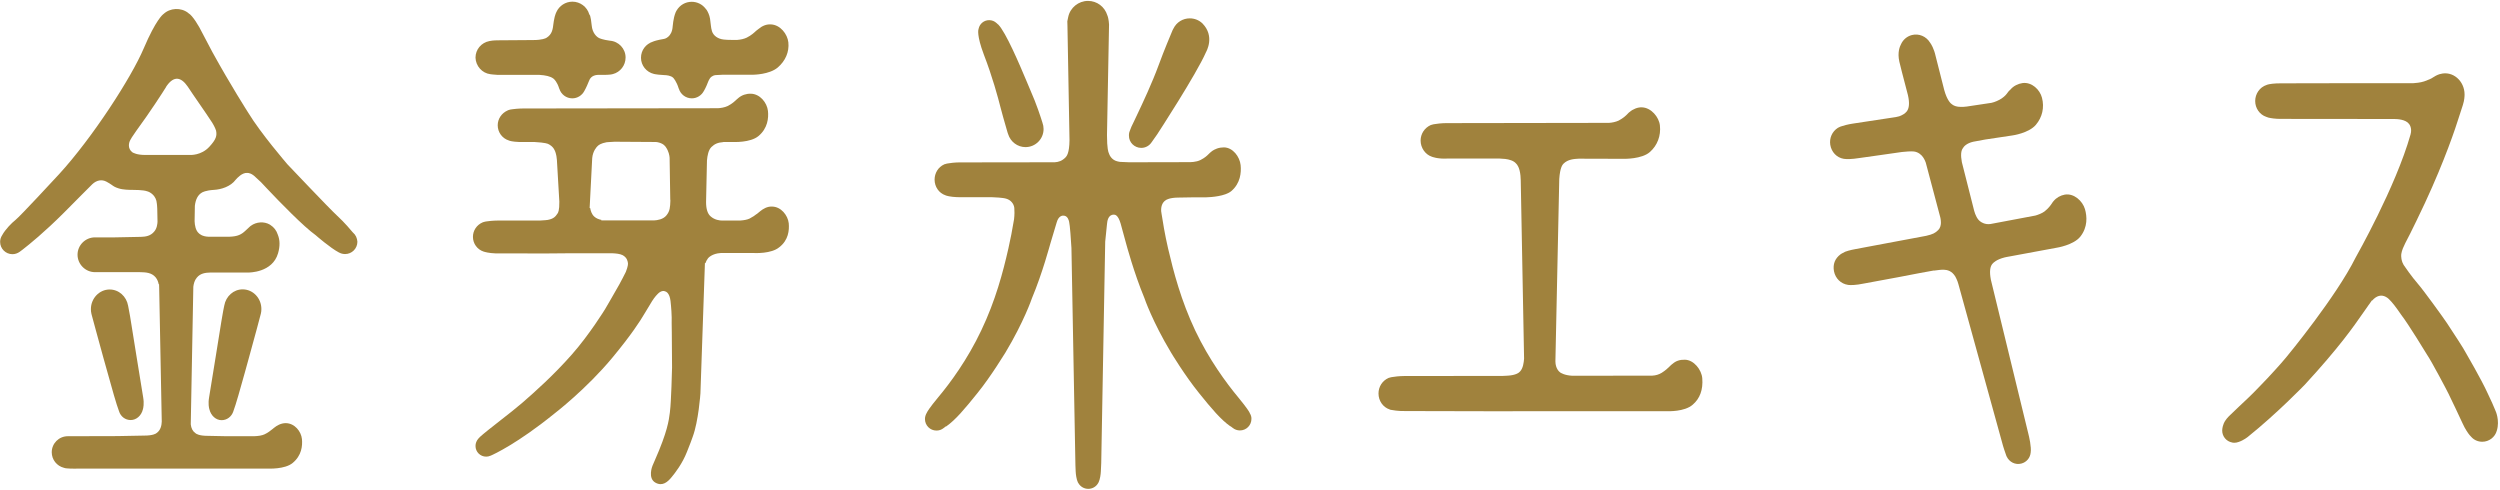
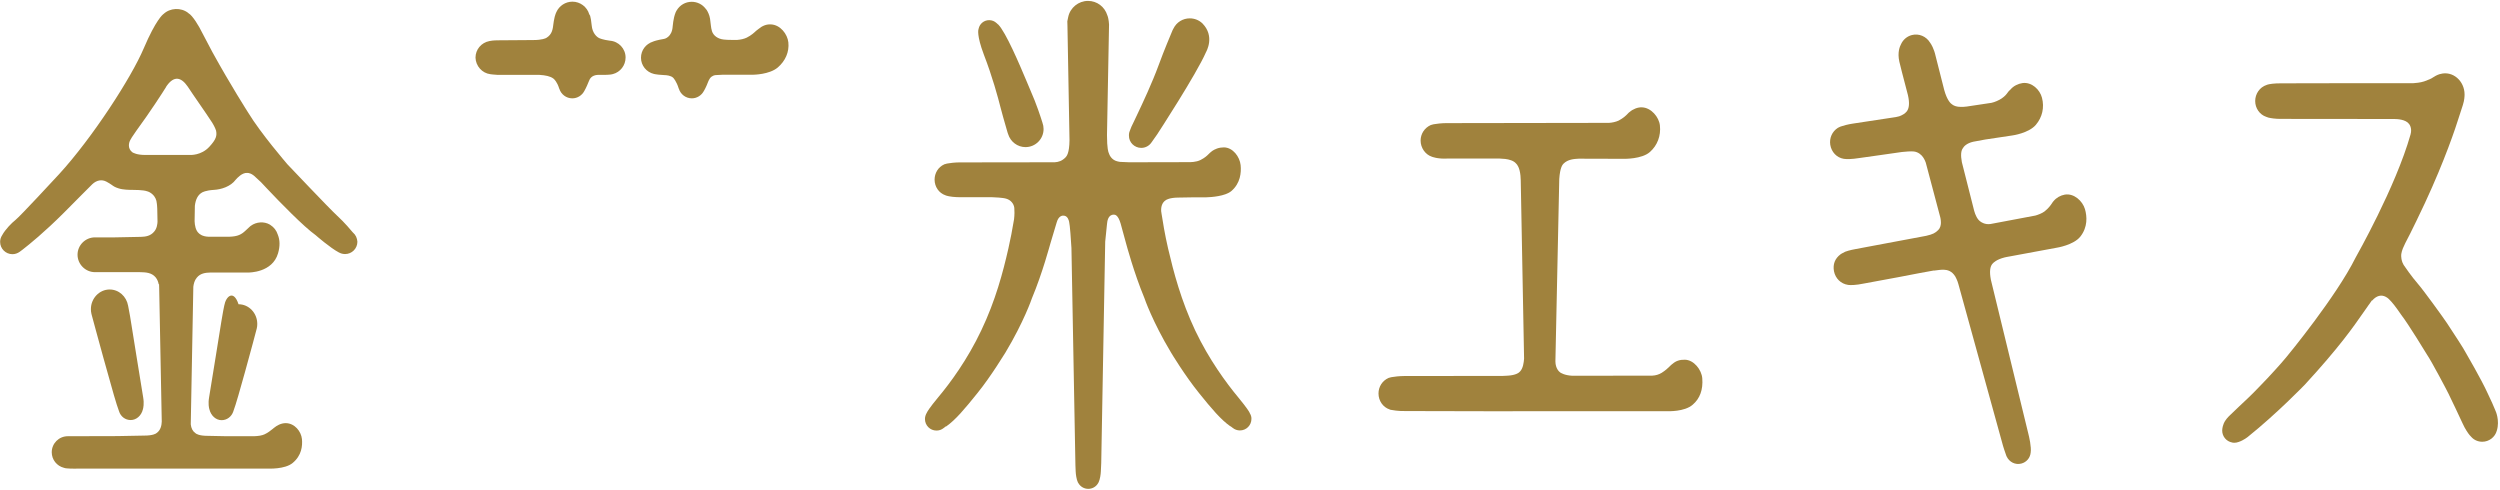
<svg xmlns="http://www.w3.org/2000/svg" version="1.1" id="レイヤー_1" x="0px" y="0px" viewBox="0 0 194.74 38.15" style="enable-background:new 0 0 194.74 38.15;" xml:space="preserve">
  <style type="text/css">
	.st0{fill:#A0823D;}
</style>
  <g>
    <g>
      <path class="st0" d="M27.5,18.12l-0.03-0.03c-0.1-0.12-0.62-0.75-1.21-1.29c-0.67-0.62-3.74-3.87-3.87-4    c-0.09-0.11-2.07-2.4-3.06-4.03c-0.01-0.02-1.36-2.12-2.79-4.72l-0.79-1.5c-0.24-0.5-0.75-1.35-1.07-1.52L14.65,1    c-0.56-0.43-1.4-0.39-1.91,0.09l-0.03,0.02c-0.02,0.02-0.56,0.42-1.51,2.65c-0.97,2.29-4,6.97-6.59,9.8    c-0.31,0.33-2.99,3.24-3.41,3.58c-0.28,0.22-0.78,0.72-1.03,1.18c-0.11,0.17-0.16,0.34-0.16,0.52c0,0.53,0.43,0.96,0.96,0.96    c0.21,0,0.4-0.07,0.57-0.19l0.24-0.18c0.49-0.38,1.68-1.34,3.19-2.85c0,0,1.13-1.14,1.42-1.43c0.29-0.3,0.74-0.74,0.8-0.8    c0.34-0.32,0.74-0.39,1.1-0.2c0.18,0.09,0.3,0.18,0.41,0.25c0.15,0.11,0.27,0.19,0.53,0.27c0.35,0.12,0.88,0.12,1.05,0.12    c0.15,0,0.89,0,1.18,0.11c0.22,0.05,0.72,0.33,0.76,0.97c0,0,0.03,0.26,0.03,0.4l0.02,1.01c-0.01,0.16-0.04,0.51-0.26,0.76    c-0.28,0.34-0.66,0.4-1.03,0.41l-2.01,0.04L7.4,18.49c-0.75,0-1.36,0.61-1.36,1.35S6.65,21.2,7.4,21.2l3.5,0    c0.42,0.01,0.9,0.02,1.22,0.4c0.14,0.17,0.21,0.37,0.24,0.54l0.03,0l0.01,0.32l0.2,10.38c-0.01,0.3-0.09,0.68-0.4,0.89    c-0.05,0.05-0.29,0.2-0.95,0.2c-0.39,0-1.36,0.02-2.1,0.04l-3.87,0.01c-0.69,0-1.25,0.56-1.25,1.25c0,0.57,0.39,1.07,0.95,1.21    l0.11,0.03c0.12,0.02,0.45,0.05,1.19,0.03h14.59c0.03,0,1.32,0.07,1.93-0.44c0.7-0.58,0.77-1.33,0.72-1.86    c-0.06-0.59-0.56-1.23-1.26-1.24c-0.39,0-0.71,0.2-0.92,0.37c-0.04,0.03-0.08,0.06-0.11,0.09c-0.15,0.12-0.36,0.29-0.62,0.41    c-0.19,0.09-0.47,0.14-0.84,0.15l-2.1,0c-0.59-0.01-1.2-0.03-1.49-0.03c-0.66,0-0.9-0.15-0.97-0.22    c-0.19-0.13-0.32-0.37-0.35-0.68l0.2-10.72c0.03-0.22,0.09-0.49,0.27-0.7c0.28-0.35,0.69-0.39,1.05-0.4l2.93,0    c0.08,0,1.91,0.02,2.35-1.5c0.16-0.55,0.15-1.04-0.02-1.45c-0.1-0.32-0.3-0.58-0.57-0.75l-0.06-0.04    c-0.43-0.25-1.04-0.22-1.47,0.1l-0.03,0.02c-0.04,0.03-0.07,0.06-0.1,0.09c-0.08,0.07-0.18,0.16-0.29,0.27    c-0.31,0.29-0.59,0.45-1.25,0.47l-1.64,0c-0.49-0.02-0.7-0.23-0.74-0.27c-0.25-0.21-0.32-0.63-0.33-0.94l0.02-1.2    c0.06-0.51,0.24-0.85,0.55-1.03c0.03-0.02,0.28-0.17,0.94-0.21c0.56-0.03,1.3-0.26,1.69-0.79c0.12-0.14,0.51-0.56,0.89-0.53    c0.12-0.01,0.38,0.04,0.69,0.36l0.39,0.36v0l0.47,0.5c1.01,1.07,2.85,2.96,3.79,3.63c0.03,0.03,1.15,1,1.8,1.34    c0.05,0.03,0.09,0.05,0.13,0.06c0.07,0.03,0.1,0.04,0.12,0.04c0.1,0.02,0.17,0.03,0.24,0.03c0.53,0,0.96-0.43,0.96-0.96    C27.82,18.55,27.71,18.3,27.5,18.12z M16.3,11.44c-0.63,0.68-1.47,0.63-1.5,0.63c0,0-3.46,0-3.5,0c-0.64,0-0.92-0.17-0.98-0.2    c-0.4-0.3-0.29-0.76-0.16-0.98c0.03-0.06,0.11-0.21,0.45-0.69c1.08-1.47,2.1-3.05,2.33-3.43l0-0.01l0.06-0.09    c0.56-0.77,1.1-0.68,1.62,0.07c0.01,0.02,0.62,0.93,1.44,2.11c0.13,0.19,0.4,0.59,0.48,0.72c0.2,0.33,0.29,0.58,0.29,0.6    C16.91,10.56,16.85,10.85,16.3,11.44z" />
      <path class="st0" d="M7.14,24.52c0.09,0.32,0.52,1.94,0.9,3.3c0.11,0.38,0.21,0.76,0.32,1.14c0.36,1.3,0.7,2.52,0.91,3.07    c0.13,0.42,0.49,0.69,0.91,0.69c0.44,0,0.83-0.34,0.95-0.83c0.03-0.1,0.11-0.44,0.02-0.95c-0.12-0.69-0.94-5.83-0.95-5.88    c0-0.01-0.12-0.77-0.22-1.24c-0.13-0.74-0.73-1.27-1.44-1.27c-0.8,0-1.46,0.69-1.46,1.53c0,0.12,0.01,0.23,0.04,0.36l0.02,0.08    L7.14,24.52z" />
-       <path class="st0" d="M17.47,23.8c-0.11,0.49-0.22,1.25-0.23,1.26c-0.01,0.05-0.83,5.19-0.95,5.88c-0.09,0.51-0.01,0.85,0.02,0.94    c0.12,0.5,0.51,0.85,0.95,0.85c0.42,0,0.77-0.27,0.91-0.67c0.21-0.56,0.55-1.78,0.91-3.07c0.11-0.38,0.21-0.77,0.32-1.16    c0.38-1.34,0.92-3.4,0.92-3.4c0.03-0.12,0.04-0.24,0.04-0.36c0-0.84-0.65-1.53-1.46-1.53C18.2,22.54,17.6,23.07,17.47,23.8z" />
+       <path class="st0" d="M17.47,23.8c-0.11,0.49-0.22,1.25-0.23,1.26c-0.01,0.05-0.83,5.19-0.95,5.88c-0.09,0.51-0.01,0.85,0.02,0.94    c0.12,0.5,0.51,0.85,0.95,0.85c0.42,0,0.77-0.27,0.91-0.67c0.21-0.56,0.55-1.78,0.91-3.07c0.38-1.34,0.92-3.4,0.92-3.4c0.03-0.12,0.04-0.24,0.04-0.36c0-0.84-0.65-1.53-1.46-1.53C18.2,22.54,17.6,23.07,17.47,23.8z" />
    </g>
    <g>
      <path class="st0" d="M109.5,32.02l0.25,0c6.87,0.02,8.83,0.02,9.28,0.01h10.85c0.03,0,1.34,0.06,1.98-0.51    c0.56-0.48,0.81-1.17,0.74-2.05l0,0c-0.05-0.66-0.65-1.44-1.36-1.45c-0.39-0.01-0.7,0.1-0.94,0.31l-0.04,0.03    c-0.06,0.04-0.12,0.1-0.2,0.18c-0.13,0.13-0.32,0.31-0.62,0.5c-0.21,0.13-0.47,0.21-0.73,0.22l-6.22,0.01    c-0.63-0.03-0.91-0.23-0.96-0.26c-0.33-0.25-0.37-0.69-0.37-0.87l0.3-14.19c0.06-0.92,0.26-1.12,0.32-1.19    c0.35-0.36,0.85-0.38,1.19-0.4l3.53,0.01c0.02,0,1.39,0.03,2.02-0.53c0.58-0.51,0.87-1.26,0.78-2.07    c-0.07-0.65-0.68-1.39-1.41-1.41c-0.32-0.01-0.68,0.13-0.96,0.37c-0.06,0.04-0.09,0.08-0.14,0.13c-0.13,0.14-0.34,0.34-0.7,0.53    c-0.23,0.11-0.54,0.17-0.76,0.18l-12.68,0.02c0,0-0.42,0-0.84,0.07c-0.11,0.01-0.2,0.03-0.29,0.06l-0.07,0.02    c-0.49,0.22-0.79,0.69-0.79,1.21c0,0.56,0.36,1.08,0.86,1.25c0.02,0.01,0.46,0.19,1.2,0.15l4.1,0l0.43,0.03    c0.31,0.04,0.65,0.13,0.84,0.35c0.1,0.09,0.29,0.34,0.35,0.96l0.02,0.36l0.26,13.88c-0.02,0.3-0.08,0.76-0.31,1    c-0.08,0.1-0.32,0.29-0.94,0.33l-0.38,0.02l-7.73,0.01c-0.01,0-0.42,0-0.84,0.07c-0.11,0.01-0.2,0.03-0.29,0.06l-0.07,0.02    c-0.49,0.22-0.78,0.69-0.78,1.21c0,0.57,0.35,1.07,0.86,1.24l0.08,0.03C108.5,31.95,108.87,32.03,109.5,32.02z" />
    </g>
    <g>
      <path class="st0" d="M151.19,17.37c-0.01,0.18-0.05,0.39-0.21,0.55c-0.23,0.23-0.42,0.33-0.94,0.45l-5.49,1.03    c-0.01,0-0.51,0.09-0.82,0.21c-0.22,0.1-0.36,0.2-0.36,0.2c-0.44,0.33-0.61,0.78-0.51,1.32c0.11,0.56,0.54,0.98,1.09,1.06    l0.08,0.01c0.14,0.01,0.51,0.02,1.14-0.11c2.2-0.4,3.67-0.68,4.37-0.82l1.1-0.2l0,0.01c0.3-0.04,0.62-0.08,0.77-0.07    c0.28,0.01,0.63,0.09,0.9,0.53c0.01,0.02,0.17,0.31,0.24,0.59l3.48,12.61l0,0c0,0,0.16,0.52,0.25,0.75    c0.01,0.03,0.02,0.06,0.03,0.07c0.21,0.44,0.68,0.67,1.14,0.55c0.4-0.1,0.69-0.44,0.73-0.85c0.07-0.43-0.12-1.24-0.19-1.51    l-2.91-11.96c-0.12-0.63-0.07-1.03,0.13-1.25c0.07-0.08,0.31-0.33,0.95-0.49l0,0l0.14-0.03c0.05-0.01,0.11-0.02,0.16-0.03    l0.06-0.01l3.67-0.68c0.02,0,1.34-0.21,1.86-0.87c0.59-0.75,0.52-1.58,0.36-2.14c-0.19-0.64-0.86-1.25-1.57-1.13    c-0.34,0.06-0.66,0.24-0.88,0.51c-0.05,0.05-0.08,0.1-0.11,0.15c-0.11,0.16-0.27,0.4-0.59,0.65c-0.2,0.15-0.5,0.26-0.71,0.32    l-3.5,0.66c-0.44,0.06-0.72-0.15-0.75-0.17c-0.27-0.16-0.44-0.56-0.52-0.86l-0.96-3.79c-0.1-0.54-0.07-0.9,0.09-1.1    c0.06-0.11,0.27-0.37,0.8-0.49c0.01,0,0.53-0.1,0.92-0.17l2.13-0.32c0.02,0,1.27-0.18,1.82-0.82c0.51-0.6,0.68-1.36,0.48-2.12    c-0.16-0.62-0.78-1.23-1.51-1.14c-0.35,0.05-0.71,0.23-0.93,0.49l-0.03,0.03c-0.1,0.08-0.14,0.14-0.2,0.22    c-0.09,0.12-0.19,0.27-0.47,0.46c-0.19,0.13-0.54,0.29-0.79,0.34l-1.93,0.29l0,0c-0.37,0.05-0.85,0.06-1.13-0.16    c-0.12-0.07-0.4-0.33-0.62-1.12l-0.67-2.64c-0.13-0.6-0.36-0.96-0.43-1.05c-0.3-0.5-0.88-0.74-1.42-0.6    c-0.39,0.1-0.7,0.37-0.86,0.74c-0.08,0.15-0.28,0.61-0.12,1.33c0.05,0.23,0.27,1.08,0.67,2.61c0.14,0.61,0.1,1.04-0.1,1.28    c-0.13,0.16-0.35,0.29-0.58,0.37l-0.26,0.06l-3.36,0.51c-0.01,0-0.42,0.06-0.82,0.19c-0.11,0.03-0.19,0.06-0.28,0.11l-0.06,0.03    c-0.45,0.29-0.67,0.8-0.59,1.32c0.09,0.56,0.5,1,1.04,1.09l0.09,0.01c0.14,0.02,0.52,0.03,1.14-0.07c0.34-0.05,0.85-0.12,1.42-0.2    c0.62-0.09,1.3-0.18,1.89-0.27c0.21-0.02,0.7-0.07,0.93-0.04c0.35,0.04,0.6,0.27,0.72,0.45c0,0,0.13,0.18,0.21,0.42    c0.62,2.33,1.13,4.26,1.13,4.26S151.19,17.11,151.19,17.37z" />
    </g>
    <g>
      <polygon class="st0" points="175.38,7.89 175.38,7.88 175.38,7.88   " />
      <g>
        <path class="st0" d="M186.51,9.27c0.22,0,0.88,0.03,1.14,0.38c0.01,0.01,0.27,0.31,0.12,0.83c-1.16,4.1-4.24,9.51-4.27,9.57     c-1.52,3.06-5.26,7.6-5.42,7.79c-0.44,0.54-1.4,1.57-1.44,1.61c-0.21,0.24-1.09,1.12-1.12,1.16c-0.05,0.06-0.71,0.69-1.1,1.05     l-0.71,0.68c-0.2,0.18-0.35,0.39-0.35,0.4c-0.22,0.3-0.25,0.67-0.25,0.67c-0.01,0.05-0.01,0.09-0.01,0.13     c0,0.46,0.33,0.85,0.78,0.93l0.04,0.01c0.05,0.01,0.11,0.01,0.12,0.01c0.11,0,0.22-0.02,0.33-0.06c0.4-0.13,0.73-0.4,0.74-0.41     c2.27-1.82,4.41-4.04,4.43-4.06c2.67-2.9,3.79-4.51,4.53-5.58c0.14-0.2,0.26-0.38,0.38-0.54l0.04-0.06     c0.01-0.02,0.05-0.07,0.09-0.12l0.18-0.26l0.01,0.02c0.04-0.05,0.09-0.1,0.14-0.14c0.35-0.31,0.71-0.33,1.06-0.08     c0.02,0.01,0.14,0.11,0.29,0.28c0.26,0.27,0.77,1.02,0.79,1.05c0.54,0.69,1.94,2.99,2,3.09c0.37,0.54,1.56,2.8,1.7,3.09     l0.06,0.13c0.21,0.43,0.69,1.43,1.01,2.13c0.21,0.46,0.42,0.76,0.55,0.92l0.13,0.14c0.22,0.25,0.53,0.38,0.86,0.38     c0.52,0,0.99-0.35,1.13-0.86c0.25-0.8-0.1-1.57-0.11-1.57l-0.01-0.03c-0.06-0.18-0.38-0.87-0.58-1.29     c-0.5-1.11-1.72-3.19-1.73-3.21c-0.11-0.24-0.95-1.52-1.45-2.28c-0.35-0.52-1.85-2.59-2.28-3.08c-0.44-0.5-1.06-1.39-1.08-1.43     l-0.02-0.03l-0.1-0.21c-0.13-0.38-0.08-0.65-0.07-0.68c0.03-0.23,0.18-0.56,0.3-0.8c0.4-0.73,1.43-2.9,1.53-3.12     c1.55-3.33,2.4-5.88,2.69-6.82l0.27-0.83c0.12-0.38,0.13-0.67,0.13-0.81c0-1.06-0.93-1.88-1.91-1.59l-0.05,0.01     c-0.16,0.05-0.41,0.18-0.5,0.25c-0.12,0.09-0.35,0.19-0.69,0.31c-0.3,0.1-0.69,0.13-0.85,0.14l-0.67,0     c-0.63-0.01-9.53,0.01-9.53,0.01c-0.65-0.01-1.01,0.06-1.15,0.1l-0.08,0.03c-0.52,0.17-0.88,0.68-0.88,1.25     c0,0.56,0.35,1.06,0.86,1.23l0.17,0.06c0.18,0.04,0.52,0.11,1.06,0.1C178.46,9.26,186.49,9.27,186.51,9.27z" />
      </g>
    </g>
    <g>
      <path class="st0" d="M77.94,8.38c0.11,0.44,0.28,1.02,0.4,1.44c0.07,0.24,0.12,0.41,0.15,0.52l0.04,0.11    c0.18,0.59,0.73,1.01,1.35,1.01c0.78,0,1.41-0.63,1.41-1.41c0-0.17-0.03-0.34-0.09-0.5c-0.13-0.42-0.47-1.47-0.92-2.48    c-0.09-0.2-0.2-0.46-0.32-0.76c-0.53-1.26-1.61-3.81-2.21-4.41l-0.01,0l-0.11-0.1c-0.16-0.15-0.36-0.23-0.58-0.23    c-0.4,0-0.74,0.28-0.82,0.67l-0.01,0.04c-0.01,0.02-0.15,0.46,0.41,1.95C77.31,5.99,77.74,7.59,77.94,8.38z" />
      <path class="st0" d="M97.35,32.18l-0.01-0.03c-0.03-0.07-0.19-0.35-0.88-1.19c-0.94-1.13-2.28-2.95-3.36-5.22    c-1.1-2.33-1.68-4.54-2.11-6.38c-0.26-1.12-0.41-2.08-0.51-2.71l-0.03-0.2c-0.02-0.39,0.1-0.69,0.35-0.85    c0.04-0.04,0.32-0.21,1.02-0.21c0.31,0,0.78-0.01,1.2-0.02l0.94,0c0.38-0.01,1.48-0.08,1.96-0.49c0.7-0.6,0.78-1.43,0.72-2.02    c-0.07-0.65-0.6-1.37-1.3-1.38c-0.04,0-0.26,0.02-0.26,0.02c-0.41,0.06-0.68,0.28-0.68,0.28c-0.12,0.09-0.19,0.16-0.26,0.23    c-0.14,0.14-0.29,0.28-0.62,0.45c-0.35,0.18-0.83,0.17-0.89,0.17l-4.67,0.01l-0.71-0.03c-0.09-0.01-0.16-0.03-0.24-0.05    c-0.4-0.1-0.59-0.46-0.64-0.64c-0.03-0.06-0.14-0.34-0.14-1.4l0.16-8.61c-0.02-0.39-0.1-0.65-0.13-0.71    c-0.21-0.68-0.81-1.13-1.51-1.13c-0.74,0-1.39,0.53-1.54,1.25l-0.07,0.34C83.15,1.79,83.15,1.92,83.15,2l0.16,8.92    c-0.01,1.03-0.23,1.25-0.3,1.33c-0.28,0.29-0.55,0.37-0.85,0.39v0l-0.27,0l-7.16,0.01c-0.01,0-0.41,0-0.82,0.07    c-0.11,0.01-0.2,0.03-0.28,0.06l-0.04,0.01c-0.01,0-0.01,0-0.01,0l-0.04,0.02c-0.45,0.2-0.74,0.67-0.74,1.18    c0,0.56,0.34,1.05,0.84,1.22l0.11,0.04c0.18,0.05,0.6,0.13,1.24,0.11c0.51,0,1.36,0,2.25,0c0.21,0.01,0.88,0.03,1.15,0.12    c0.34,0.1,0.58,0.38,0.62,0.71c0.02,0.18,0.02,0.58-0.02,0.89c-0.13,0.81-0.28,1.55-0.44,2.27c-0.42,1.85-1,4.05-2.11,6.38    c-1.08,2.28-2.42,4.1-3.36,5.22c-0.69,0.83-0.85,1.12-0.88,1.19c-0.1,0.17-0.15,0.33-0.15,0.5c0,0.5,0.4,0.9,0.9,0.9    c0.21,0,0.4-0.07,0.56-0.2l0.17-0.13l0.02,0.01c0.73-0.51,1.45-1.37,2.43-2.59c1.11-1.37,2.17-3.16,2.19-3.17    c1.43-2.38,2.06-4.21,2.06-4.22c0.83-1.98,1.42-4.22,1.43-4.24c0.09-0.31,0.45-1.5,0.5-1.67c0.15-0.55,0.48-0.55,0.58-0.53    c0.29,0.04,0.37,0.38,0.39,0.48c0.06,0.2,0.15,1.49,0.18,2.04l0.31,16.92l0.02,0.49c0.01,0.22,0.06,0.61,0.17,0.84l0.05,0.08    c0.16,0.27,0.45,0.43,0.76,0.43s0.6-0.16,0.76-0.43l0.05-0.09c0.11-0.23,0.16-0.61,0.17-0.83l0.03-0.66l0.31-17.25    c0.03-0.35,0.11-1.09,0.14-1.37c0.02-0.2,0.07-0.73,0.53-0.73c0.09,0,0.33,0.01,0.53,0.69c0.12,0.46,0.27,0.98,0.43,1.57    c0.01,0.03,0.6,2.26,1.42,4.23c0.01,0.04,0.64,1.86,2.07,4.24c0.01,0.02,1.08,1.8,2.19,3.17c0.98,1.22,1.7,2.07,2.44,2.59    l0.01-0.01l0.17,0.13c0.16,0.13,0.36,0.2,0.56,0.2c0.5,0,0.9-0.4,0.9-0.9C97.49,32.48,97.44,32.32,97.35,32.18z" />
      <path class="st0" d="M88.9,11.52c0.32,0,0.62-0.16,0.8-0.43l0.43-0.61c0.03-0.04,3.07-4.71,3.81-6.41    c0.04-0.08,0.7-1.23-0.26-2.23l-0.02-0.02c-0.26-0.25-0.61-0.39-0.98-0.39c-0.54,0-1.03,0.3-1.27,0.79l-0.07,0.13    c-0.16,0.39-0.65,1.53-1.08,2.71c-0.51,1.39-1.25,2.97-1.65,3.81l-0.26,0.55C88.18,9.75,88.07,10,88,10.21    c-0.04,0.1-0.06,0.19-0.06,0.28l0,0.07C87.93,11.09,88.37,11.52,88.9,11.52z" />
    </g>
    <g>
-       <path class="st0" d="M61.44,17.39c-0.07-0.62-0.6-1.29-1.3-1.3c-0.38-0.02-0.71,0.19-0.92,0.36l-0.28,0.23l0-0.01    c-0.13,0.11-0.31,0.23-0.56,0.36c-0.17,0.08-0.42,0.13-0.74,0.15l-1.39,0c-0.17,0-0.58-0.04-0.9-0.33    c-0.23-0.2-0.35-0.57-0.35-1.11l0.07-3.24c0.03-0.36,0.11-0.82,0.35-1.05c0.25-0.24,0.5-0.35,0.92-0.38v-0.01l0.75,0    c0.03,0,1.35,0.07,1.99-0.46c0.72-0.6,0.8-1.4,0.74-1.96C59.75,8,59.2,7.31,58.48,7.3c-0.35-0.01-0.7,0.11-0.96,0.33    c-0.05,0.04-0.09,0.08-0.14,0.12c-0.14,0.13-0.34,0.33-0.7,0.51c-0.23,0.11-0.54,0.16-0.76,0.17L40.75,8.45    c-0.01,0-0.42,0-0.84,0.06c-0.11,0.01-0.2,0.03-0.29,0.06L39.55,8.6c-0.48,0.21-0.78,0.66-0.78,1.16c0,0.54,0.35,1.02,0.86,1.18    l0.08,0.03c0.14,0.04,0.5,0.11,1.14,0.09l0.76,0c0.91,0.05,1.08,0.14,1.14,0.18c0.02,0.01,0.33,0.16,0.46,0.48    c0.01,0.01,0.14,0.28,0.17,0.74l0.19,3.25c0.01,0.69-0.1,0.87-0.14,0.92c-0.16,0.24-0.3,0.41-0.76,0.5    c-0.02,0-0.27,0.04-0.62,0.05l-3.28,0c-0.01,0-0.41,0-0.82,0.06c-0.11,0.01-0.2,0.03-0.29,0.06l-0.06,0.02    c-0.47,0.2-0.76,0.64-0.76,1.13c0,0.53,0.34,0.99,0.84,1.15l0.11,0.03c0.18,0.05,0.6,0.13,1.25,0.11c3.38,0.01,4.64,0,5.09-0.01    h3.59c0.25,0.01,0.58,0.04,0.79,0.15c0.35,0.2,0.38,0.48,0.4,0.59c0.02,0.07,0.01,0.28-0.16,0.71c-0.01,0.02-0.19,0.37-0.27,0.53    c-0.02,0.03-0.04,0.07-0.06,0.11l-0.18,0.34c-0.42,0.76-1.1,1.9-1.1,1.91c-0.01,0.02-1.23,2-2.6,3.55    c-1.41,1.6-2.88,2.91-3.86,3.76c-0.45,0.39-1.1,0.9-1.73,1.39c-0.59,0.46-1.3,1.02-1.57,1.27l-0.12,0.13    c-0.14,0.16-0.22,0.36-0.22,0.57c0,0.46,0.37,0.83,0.83,0.83c0.11,0,0.22-0.02,0.33-0.07l0.03-0.01c0.24-0.1,2.1-0.96,4.95-3.27    c0.03-0.02,2.51-1.93,4.53-4.37c1.47-1.77,2.18-2.88,2.47-3.38c0.1-0.16,0.4-0.66,0.4-0.66c0.33-0.57,0.46-0.71,0.64-0.9    c0.26-0.28,0.49-0.26,0.58-0.22c0.12,0.03,0.36,0.17,0.43,0.75c0.05,0.44,0.11,1.14,0.09,1.75l0.01,0.72l0,0l0.02,2.72    c0,0.12-0.07,2.75-0.16,3.39l-0.01,0.11c-0.08,0.64-0.2,1.52-1.16,3.7l-0.19,0.44c-0.02,0.04-0.39,0.99,0.23,1.33    c0.54,0.3,0.95-0.05,1.27-0.45c0.25-0.3,0.82-1.03,1.18-1.95c0.16-0.37,0.45-1.17,0.45-1.18c0.45-1.21,0.6-3.36,0.6-3.38    l0.35-10.15l0.04,0.01c0.04-0.12,0.1-0.25,0.2-0.38c0.03-0.04,0.32-0.37,0.99-0.41l2.62,0c0.03,0,1.32,0.07,1.94-0.45    C61.42,18.71,61.49,17.93,61.44,17.39z M52.22,15.63c-0.02,0.51-0.03,0.81-0.31,1.15c-0.25,0.31-0.71,0.38-0.97,0.39l-4.11,0    l0.02-0.04c-0.19-0.04-0.4-0.11-0.56-0.26c-0.2-0.18-0.28-0.45-0.32-0.67l-0.04,0.01l0.2-3.89c0.05-0.56,0.35-0.88,0.43-0.95    c0.07-0.07,0.25-0.21,0.69-0.29c0.03,0,0.19-0.02,0.63-0.04l3.19,0.02l0.12,0.01c0.48,0.09,0.62,0.31,0.67,0.38    c0.23,0.32,0.29,0.67,0.3,0.84l0.05,3.23L52.22,15.63z" />
      <path class="st0" d="M38.2,5.78l0.16,0.02c0.08,0.01,0.2,0.02,0.37,0.03l3.26,0c0.52,0.03,0.89,0.12,1.1,0.28    c0.01,0,0.02,0.01,0.03,0.02c0.06,0.05,0.29,0.27,0.44,0.77l0.01,0.01c0.13,0.43,0.53,0.75,1.01,0.75c0.4,0,0.75-0.23,0.93-0.56    l0,0c0,0,0.18-0.31,0.33-0.7c0.01-0.02,0.02-0.04,0.03-0.07c0.06-0.16,0.19-0.48,0.72-0.5l0.55,0c0.04,0,0.2,0,0.38-0.02    c0.06-0.01,0.12-0.01,0.17-0.03l0.05-0.01c0.58-0.15,0.99-0.68,0.99-1.29c0-0.69-0.54-1.26-1.22-1.31    c-0.54-0.07-0.82-0.19-0.85-0.21c-0.19-0.09-0.52-0.4-0.57-0.98c-0.03-0.34-0.08-0.6-0.12-0.75L45.9,1.11    c-0.17-0.58-0.71-0.98-1.31-0.98c-0.54,0-1.03,0.32-1.25,0.81l-0.06,0.14c-0.04,0.11-0.1,0.3-0.14,0.56    c-0.01,0.07-0.02,0.14-0.03,0.21c-0.05,0.43-0.1,0.83-0.55,1.1c-0.05,0.03-0.32,0.17-1.02,0.17c-0.65,0-2.74,0.02-2.74,0.02    c-0.37,0-0.6,0.04-0.68,0.06c-0.63,0.12-1.08,0.66-1.08,1.29C37.06,5.14,37.55,5.7,38.2,5.78z" />
      <path class="st0" d="M50.94,5.76l0.1,0.02c0.11,0.02,0.32,0.05,0.71,0.07c0.14,0,0.51,0.03,0.69,0.21c0,0,0.01,0.01,0.01,0.01l0,0    c0,0,0.25,0.26,0.42,0.83l0.01,0.01c0.13,0.43,0.53,0.75,1.01,0.75c0.4,0,0.75-0.23,0.93-0.56l0.03-0.05c0,0,0.16-0.27,0.31-0.68    h0c0.03-0.07,0.06-0.14,0.1-0.2c0.05-0.12,0.22-0.29,0.48-0.32c0.11-0.01,0.3-0.02,0.58-0.03h2.36c0.01,0,1.25-0.01,1.9-0.56    c0.6-0.51,0.91-1.22,0.83-1.96c-0.07-0.65-0.63-1.37-1.36-1.4c-0.34-0.02-0.66,0.1-0.97,0.36C59,2.32,58.95,2.36,58.9,2.4    c-0.15,0.14-0.37,0.35-0.73,0.53c-0.2,0.1-0.48,0.16-0.75,0.18l-0.39,0c-0.27,0-0.5-0.01-0.66-0.03c-0.45-0.05-0.8-0.3-0.91-0.65    c-0.05-0.17-0.07-0.29-0.09-0.48c-0.01-0.12-0.03-0.27-0.06-0.49c-0.05-0.31-0.18-0.55-0.26-0.68l-0.09-0.11    c-0.26-0.34-0.66-0.53-1.08-0.53c-0.48,0-0.92,0.25-1.17,0.67l-0.04,0.07c-0.01,0.03-0.02,0.05-0.04,0.08    c-0.2,0.49-0.22,1.08-0.23,1.08c-0.05,0.87-0.65,0.99-0.67,0.99c-0.56,0.09-0.82,0.19-0.86,0.21c-0.57,0.18-0.94,0.68-0.94,1.26    C49.93,5.1,50.35,5.62,50.94,5.76z" />
    </g>
  </g>
</svg>